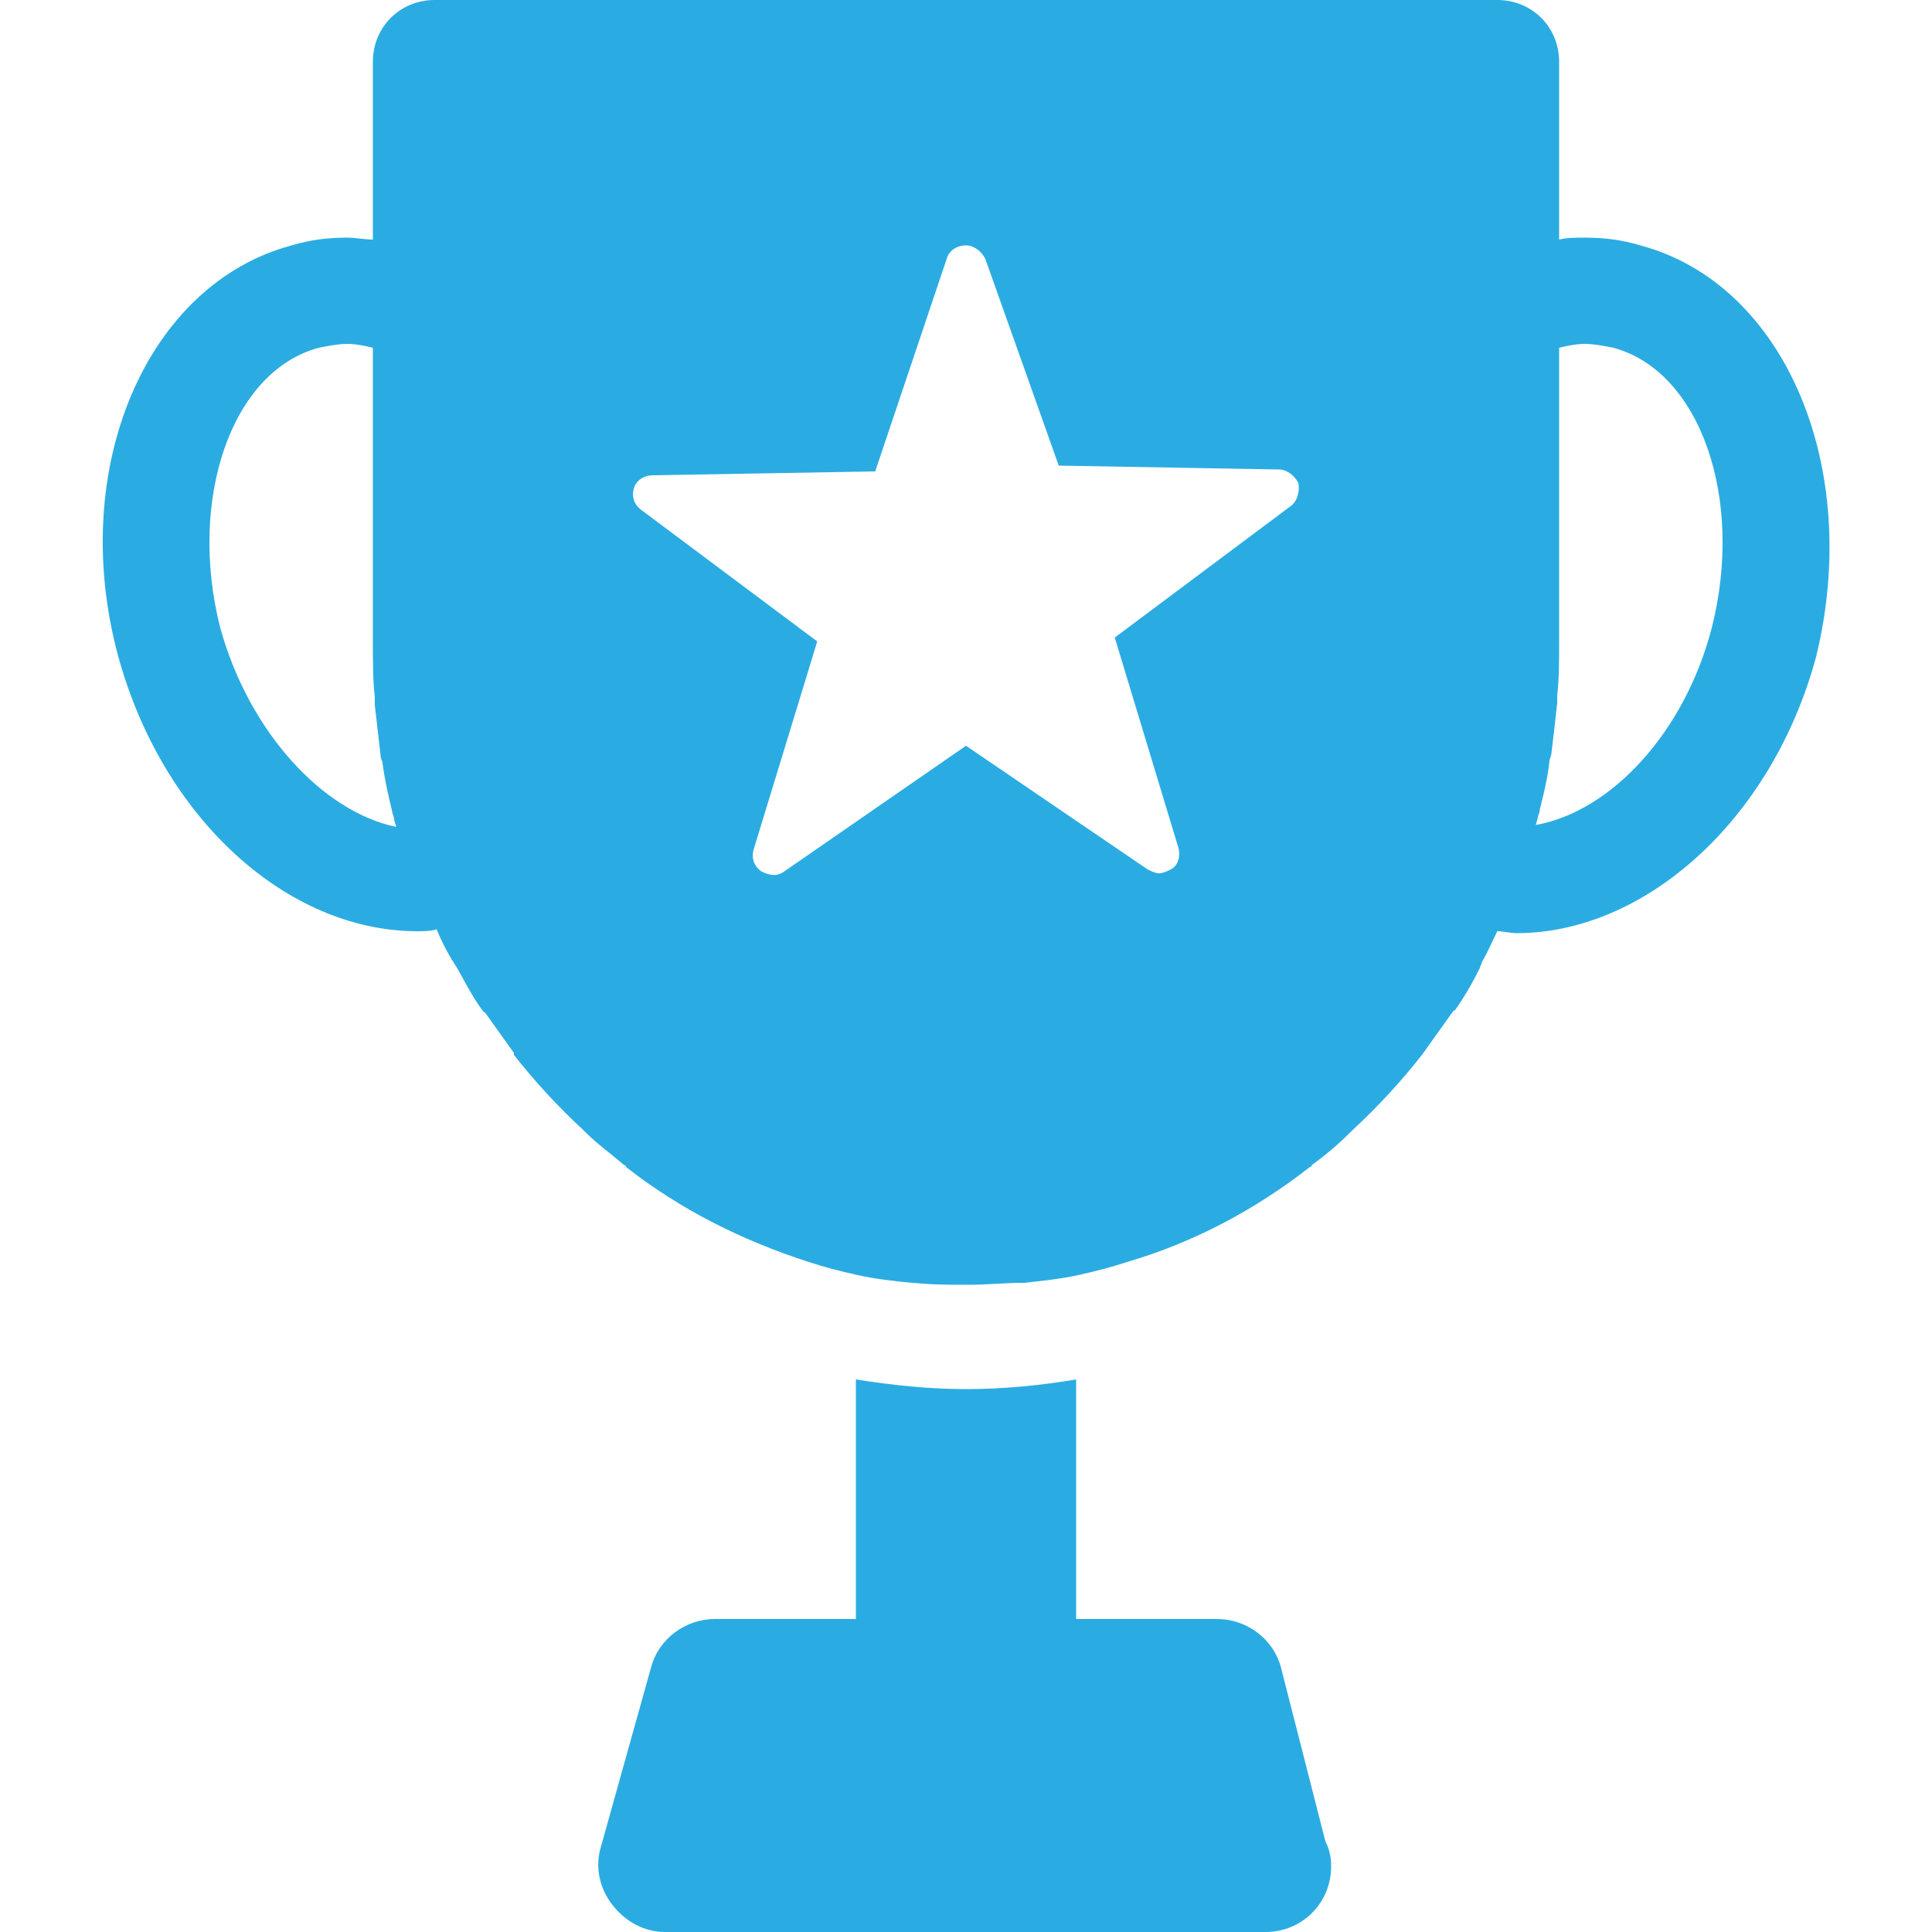
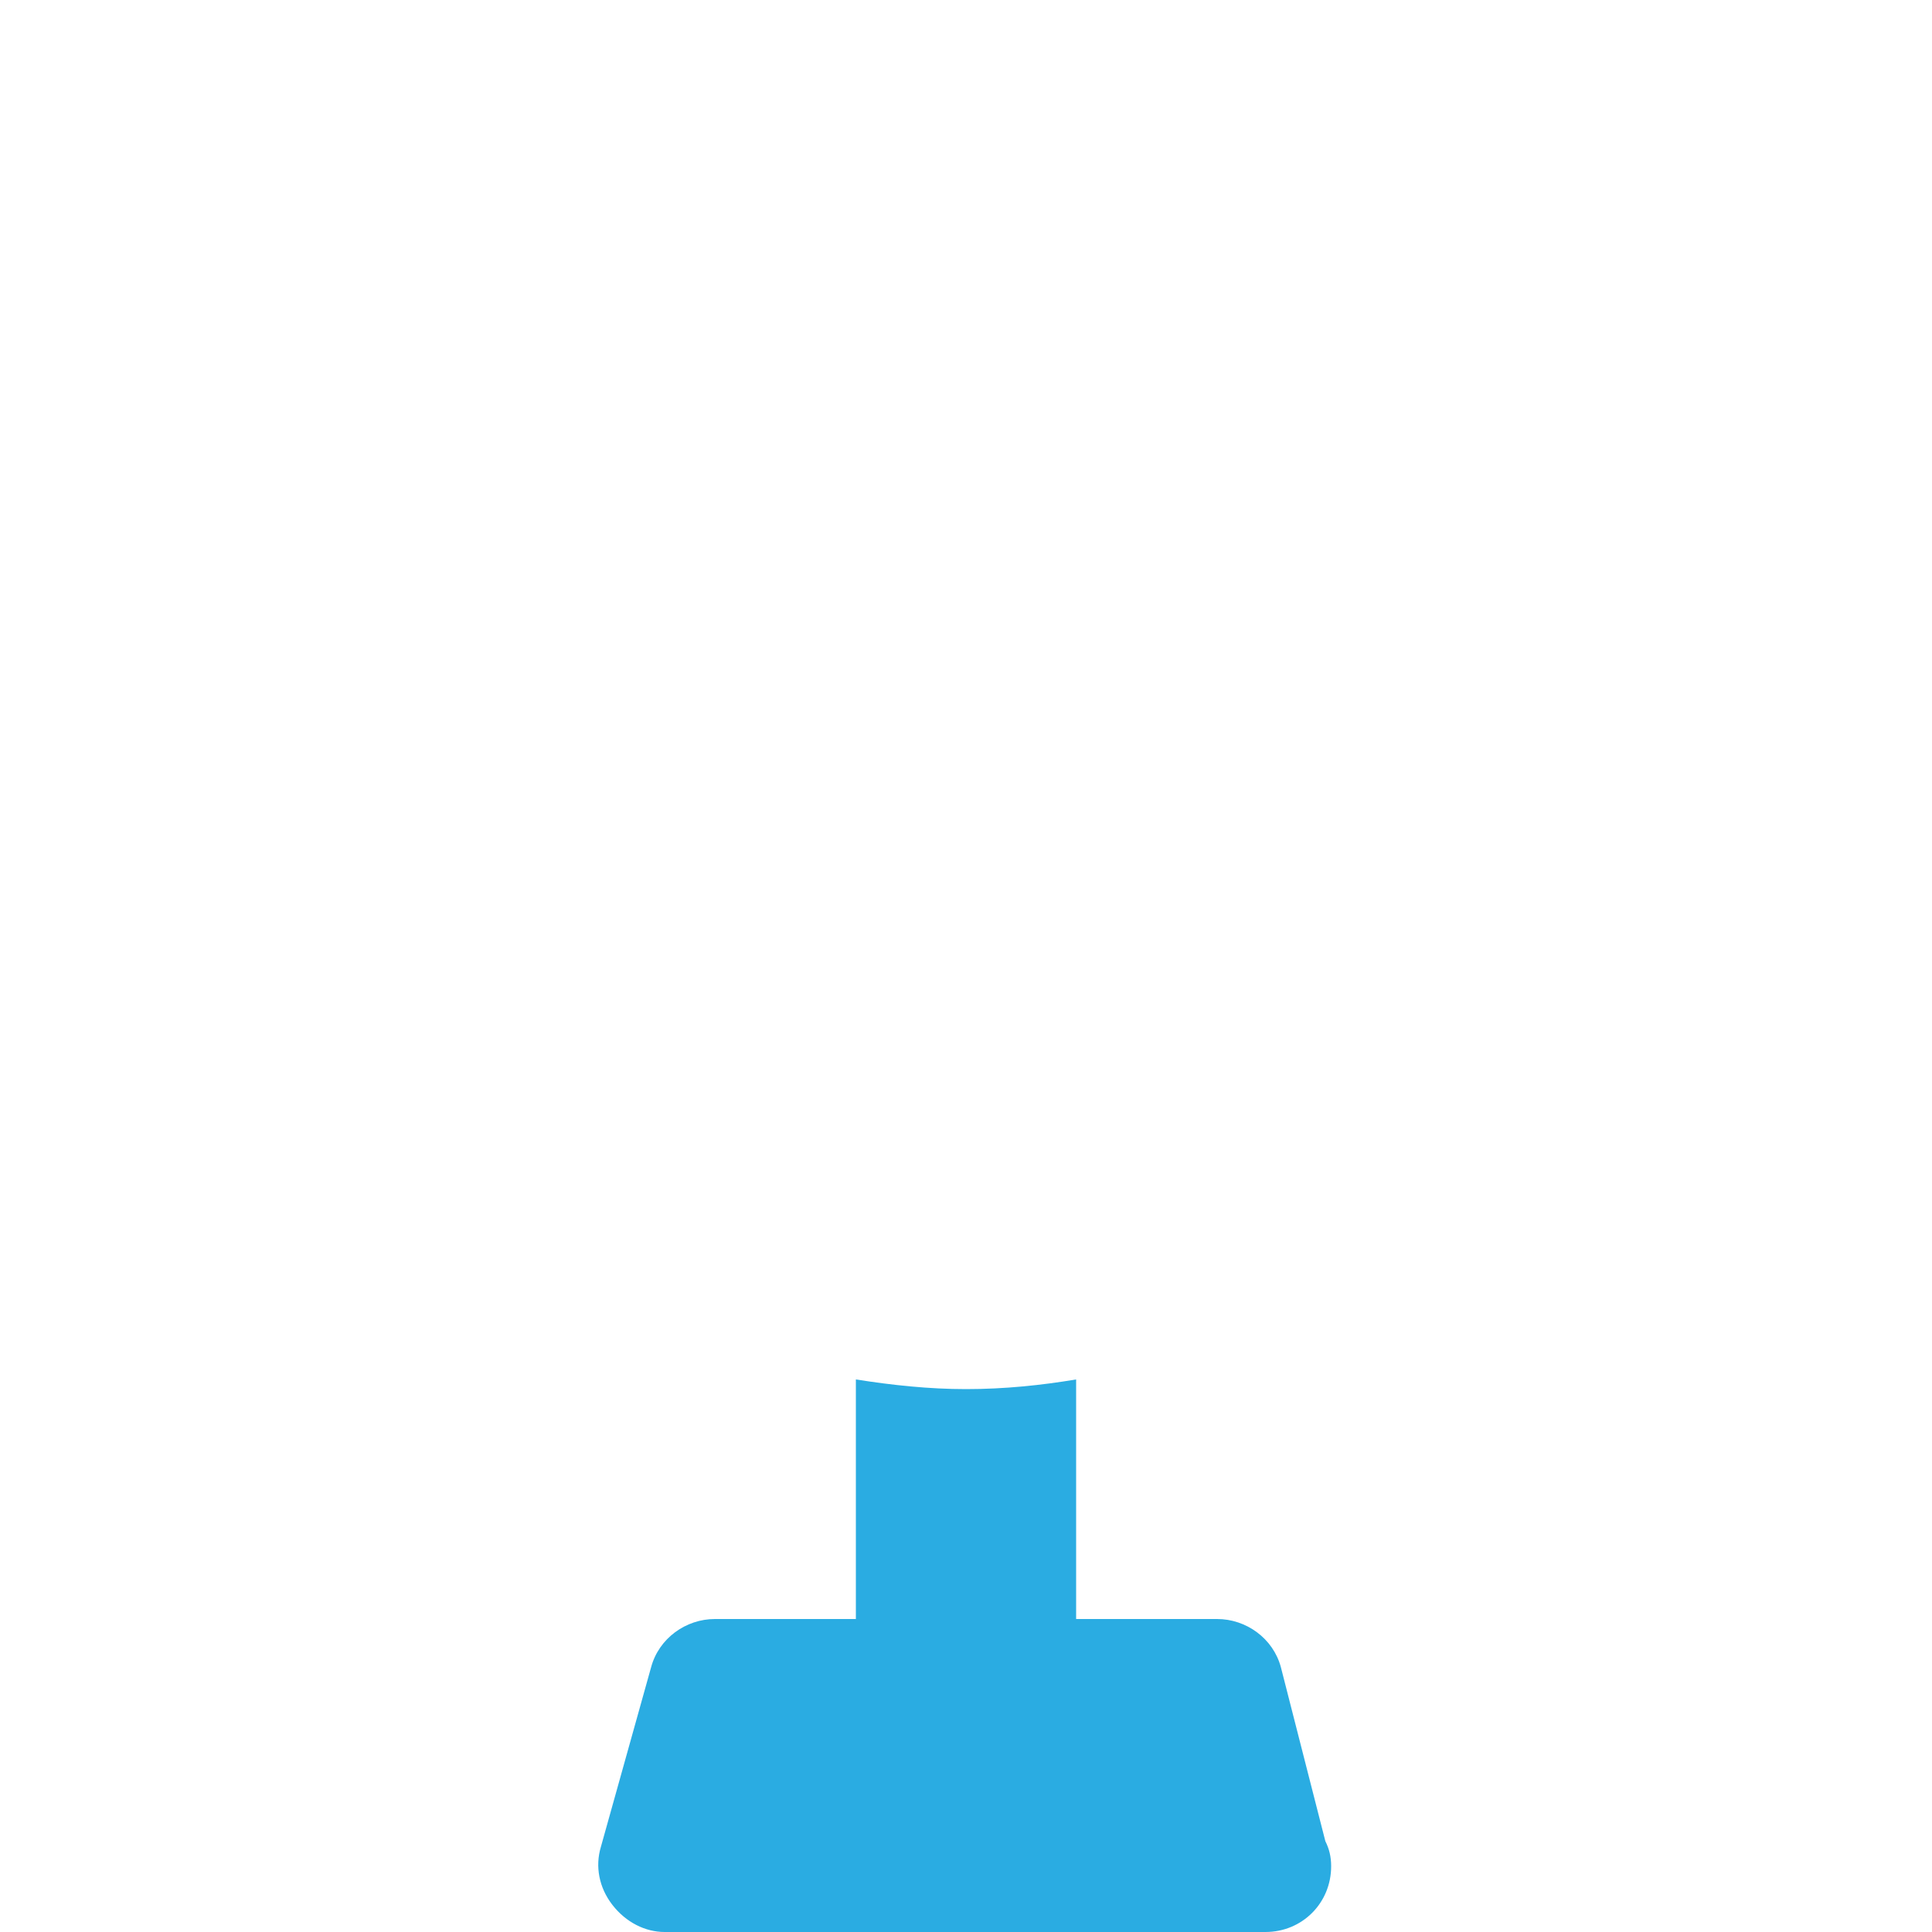
<svg xmlns="http://www.w3.org/2000/svg" version="1.1" id="Layer_1" x="0px" y="0px" viewBox="0 0 100 100" style="enable-background:new 0 0 100 100;" xml:space="preserve">
  <style type="text/css">
	.st0{fill:#2AACE2;}
</style>
  <g>
    <path class="st0" d="M66.3,86.3c-0.4-1.5-1.8-2.5-3.3-2.5h-7.3V71.4c-1.8,0.3-3.7,0.5-5.7,0.5c-1.9,0-3.8-0.2-5.7-0.5v12.4H37   c-1.5,0-2.9,1-3.3,2.5l-2.6,9.3c-0.3,1-0.1,2.1,0.6,3c0.7,0.9,1.7,1.4,2.7,1.4h31.1c0,0,0,0,0,0c1.9,0,3.4-1.5,3.4-3.4   c0-0.5-0.1-0.9-0.3-1.3L66.3,86.3z" />
-     <path class="st0" d="M84.9,12.7c-1-0.3-1.9-0.4-2.9-0.4c-0.4,0-0.9,0-1.3,0.1V3.2c0-1.8-1.4-3.2-3.2-3.2H22.5   c-1.8,0-3.2,1.4-3.2,3.2v9.2c-0.4,0-0.9-0.1-1.3-0.1c-1,0-1.9,0.1-2.9,0.4c-7.5,2-11.6,11.5-9,21.2c2.3,8.5,8.8,14.3,15.5,14.3   c0.3,0,0.7,0,1-0.1c0.2,0.5,0.5,1.1,0.8,1.6c0.1,0.1,0.1,0.2,0.2,0.3c0.4,0.7,0.8,1.5,1.3,2.2c0.1,0.1,0.1,0.2,0.2,0.2   c0.5,0.7,1,1.4,1.5,2.1c0,0,0,0,0,0.1c1.1,1.4,2.3,2.7,3.6,3.9c0,0,0,0,0.1,0.1c0.6,0.6,1.3,1.1,2,1.7c0,0,0.1,0,0.1,0.1   c2.8,2.2,6,3.8,9.4,4.9c0,0,0,0,0,0c0.9,0.3,1.7,0.5,2.6,0.7c0,0,0,0,0,0l0,0c0.9,0.2,1.8,0.3,2.8,0.4c0,0,0,0,0.1,0   c0.9,0.1,1.9,0.1,2.8,0.1c1,0,1.9-0.1,2.8-0.1c0,0,0,0,0.1,0c0.9-0.1,1.9-0.2,2.8-0.4c0,0,0,0,0,0c0,0,0,0,0,0   c0.9-0.2,1.7-0.4,2.6-0.7c0,0,0,0,0,0c3.4-1,6.6-2.7,9.4-4.9c0,0,0.1,0,0.1-0.1c0.7-0.5,1.4-1.1,2-1.7c0,0,0,0,0.1-0.1   c1.3-1.2,2.5-2.5,3.6-3.9c0,0,0,0,0,0c0.5-0.7,1-1.4,1.5-2.1c0.1-0.1,0.1-0.2,0.2-0.2c0.5-0.7,0.9-1.4,1.3-2.2   c0-0.1,0.1-0.2,0.1-0.3c0.3-0.5,0.5-1,0.8-1.6c0.3,0,0.7,0.1,1,0.1c6.6,0,13.2-5.8,15.5-14.3C96.4,24.2,92.4,14.7,84.9,12.7z    M11.4,32.5C9.7,25.8,12,19.2,16.5,18c0.5-0.1,1-0.2,1.5-0.2c0.4,0,0.9,0.1,1.3,0.2v15.3c0,0.9,0,1.9,0.1,2.8c0,0.1,0,0.2,0,0.4   c0.1,0.9,0.2,1.7,0.3,2.6c0,0.2,0.1,0.3,0.1,0.4c0.1,0.8,0.3,1.7,0.5,2.5c0,0.1,0.1,0.3,0.1,0.4c0,0.1,0.1,0.3,0.1,0.4   C16.7,42,12.9,37.9,11.4,32.5z M66.8,26.2l-9.1,6.8L61,43.9c0.1,0.4,0,0.9-0.4,1.1c-0.2,0.1-0.4,0.2-0.6,0.2   c-0.2,0-0.4-0.1-0.6-0.2L50,38.6l-9.4,6.5c-0.4,0.3-0.8,0.2-1.2,0c-0.4-0.3-0.5-0.7-0.4-1.1l3.3-10.8l-9.1-6.8   c-0.4-0.3-0.5-0.7-0.4-1.1c0.1-0.4,0.5-0.7,1-0.7l11.5-0.2L49,13.4c0.1-0.4,0.5-0.7,1-0.7c0.4,0,0.8,0.3,1,0.7l3.8,10.7l11.4,0.2   c0.4,0,0.8,0.3,1,0.7C67.3,25.5,67.1,26,66.8,26.2z M88.6,32.5c-1.4,5.4-5.2,9.5-9.1,10.2c0-0.1,0.1-0.3,0.1-0.4   c0-0.1,0.1-0.2,0.1-0.4c0.2-0.8,0.4-1.6,0.5-2.5c0-0.1,0.1-0.3,0.1-0.4c0.1-0.8,0.2-1.7,0.3-2.6c0-0.1,0-0.2,0-0.4   c0.1-0.9,0.1-1.8,0.1-2.8V18c0.4-0.1,0.9-0.2,1.3-0.2c0.5,0,1,0.1,1.5,0.2C88,19.2,90.3,25.8,88.6,32.5z" />
  </g>
</svg>